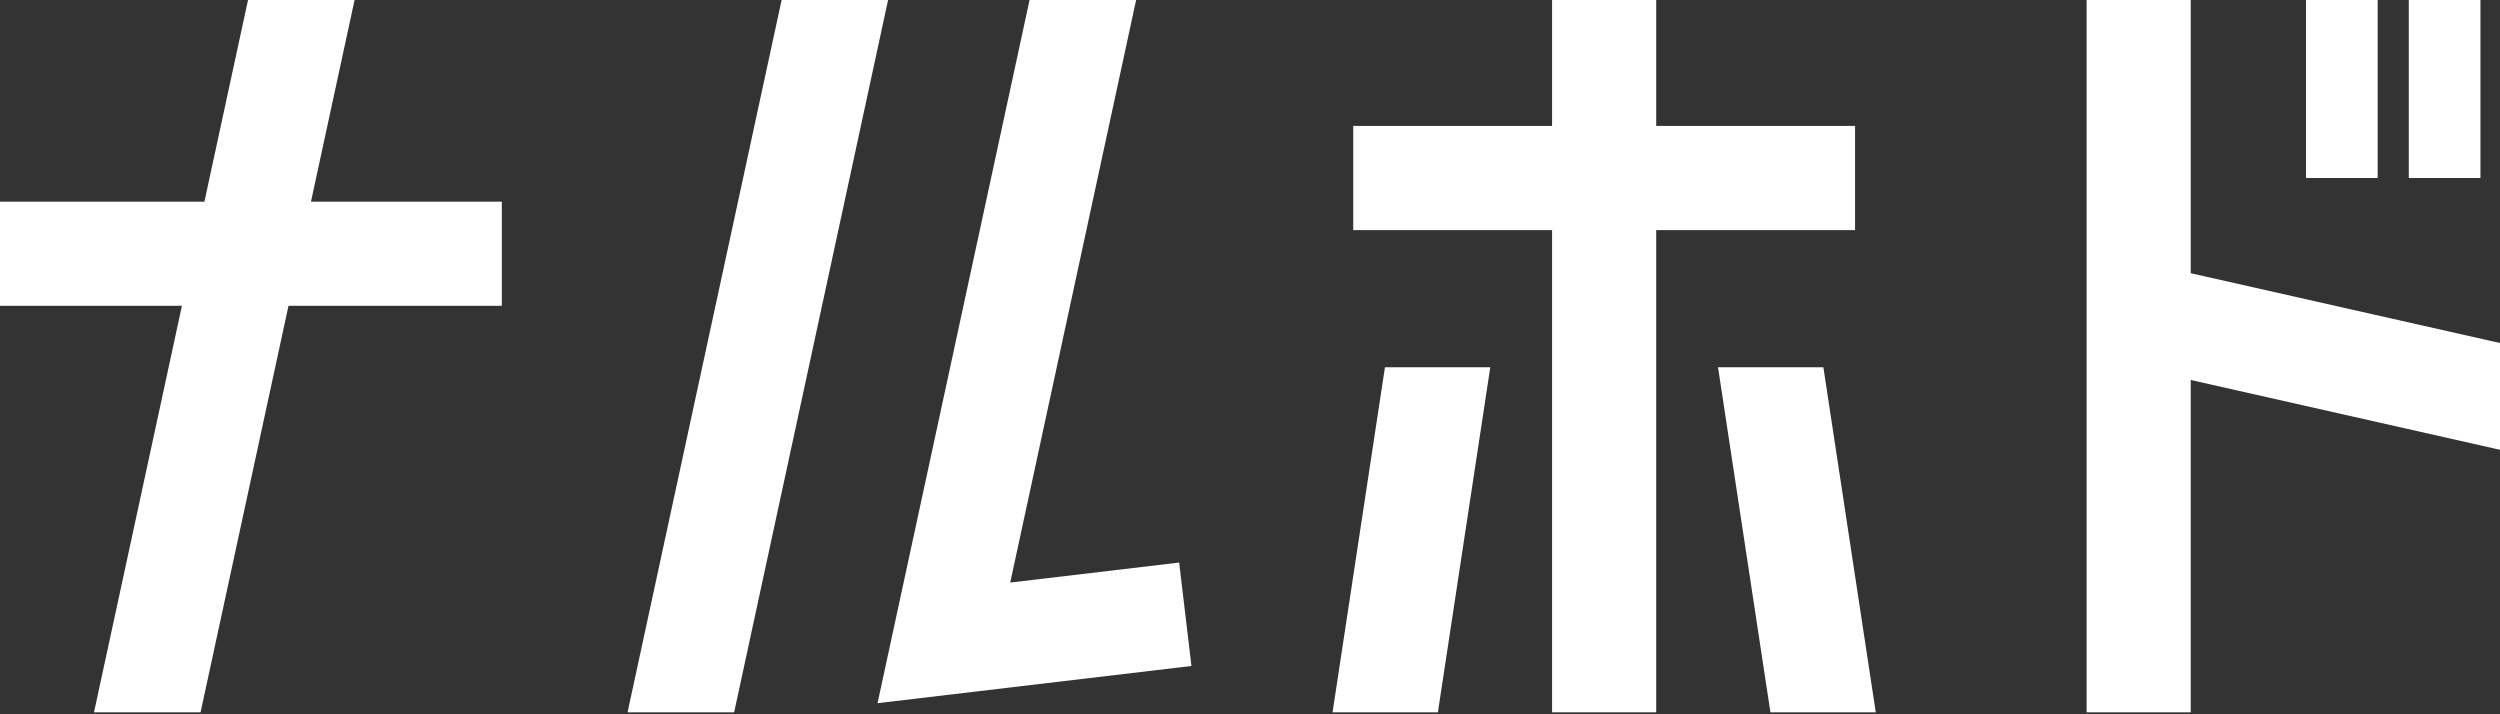
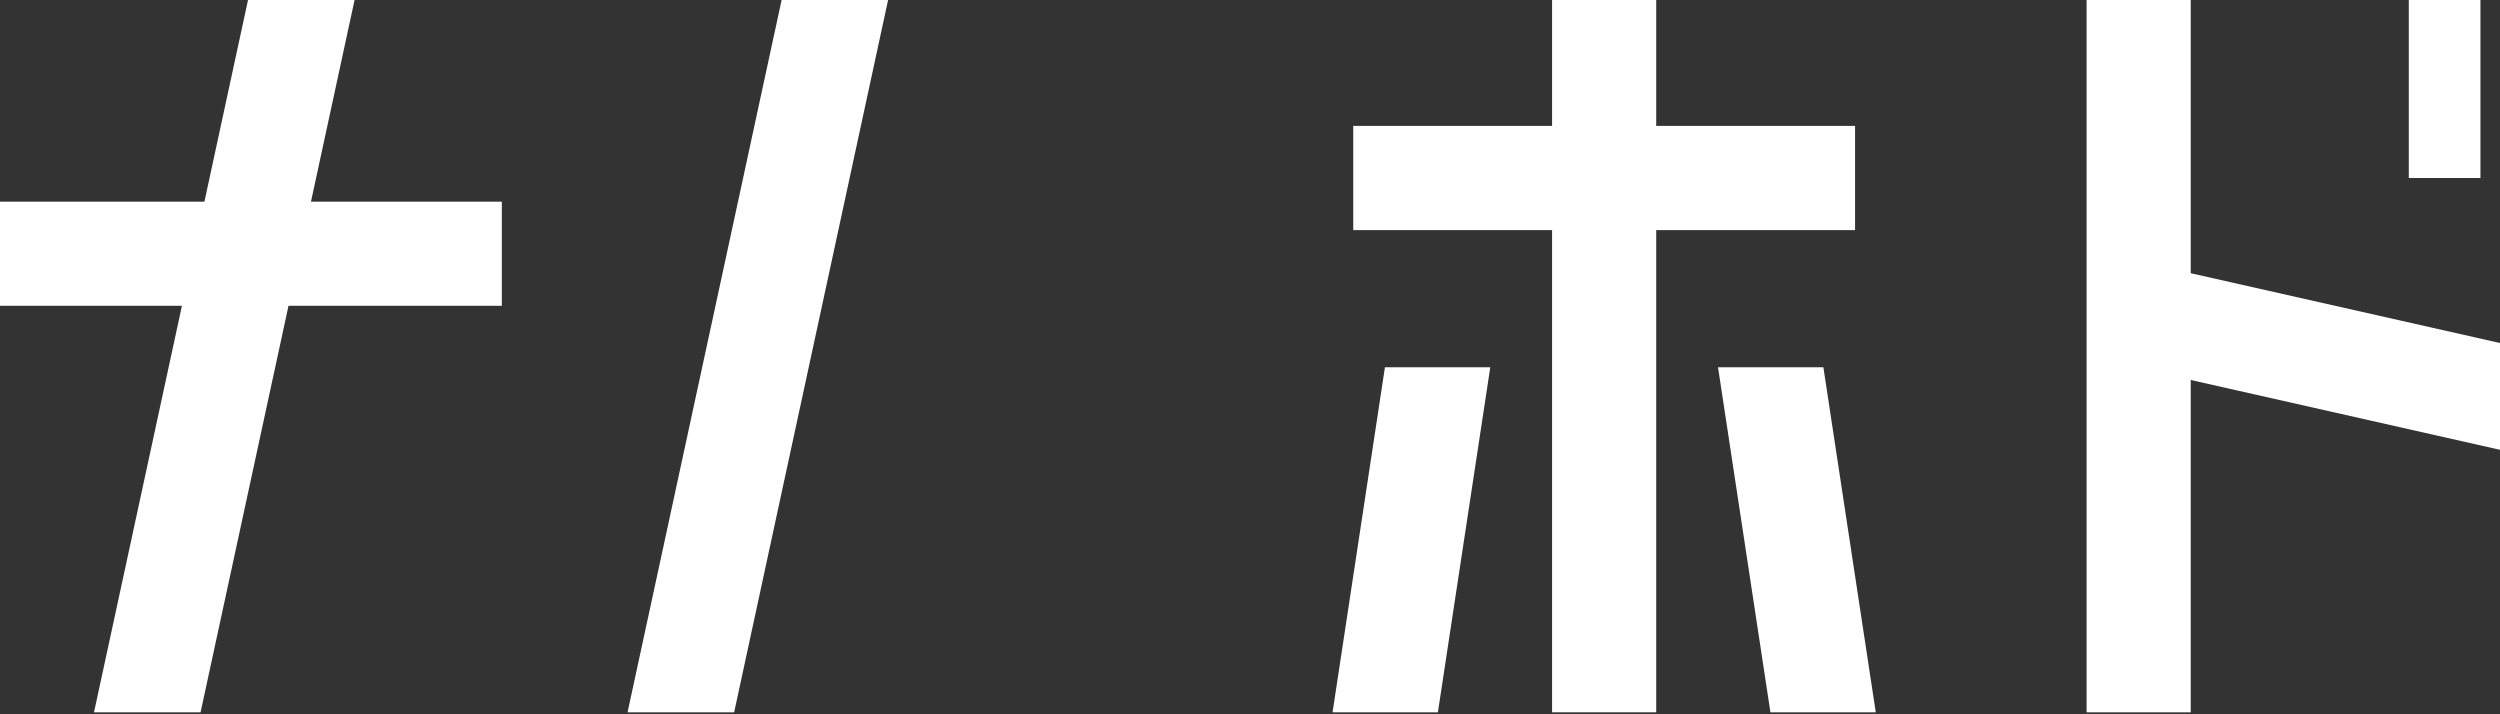
<svg xmlns="http://www.w3.org/2000/svg" width="196" height="56" viewBox="0 0 196 56" fill="none">
  <rect x="0" y="0" width="196" height="56" fill="#333333" stroke="none" />
  <path d="M145.437 18.041V9.871H129.847V0H121.683V9.871H106.094V18.041H121.683V55.845H129.847V18.041H145.437Z" fill="white" />
  <path d="M27.799 0H19.445L16.026 15.813H0V23.977H14.263L7.37 55.845H15.724L22.618 23.977H39.343V15.813H24.38L27.799 0Z" fill="white" />
-   <path d="M79.201 45.672L89.072 0H80.718L68.799 55.129L93.409 52.213L92.446 44.105L79.201 45.672Z" fill="white" />
  <path d="M61.279 0L49.203 55.834L49.265 55.845H57.557L69.627 0H61.279Z" fill="white" />
  <path d="M104.472 55.845H112.731L116.838 28.795H108.579L104.472 55.845Z" fill="white" />
  <path d="M134.693 28.795L138.801 55.845H147.06L142.953 28.795H134.693Z" fill="white" />
  <path d="M196 26.893L171.754 21.42V0H163.59V55.845H171.754V29.791L196 35.264V26.893Z" fill="white" />
-   <path d="M186.409 0H180.791V13.956H186.409V0Z" fill="white" />
  <path d="M194.467 0H188.849V13.956H194.467V0Z" fill="white" />
</svg>